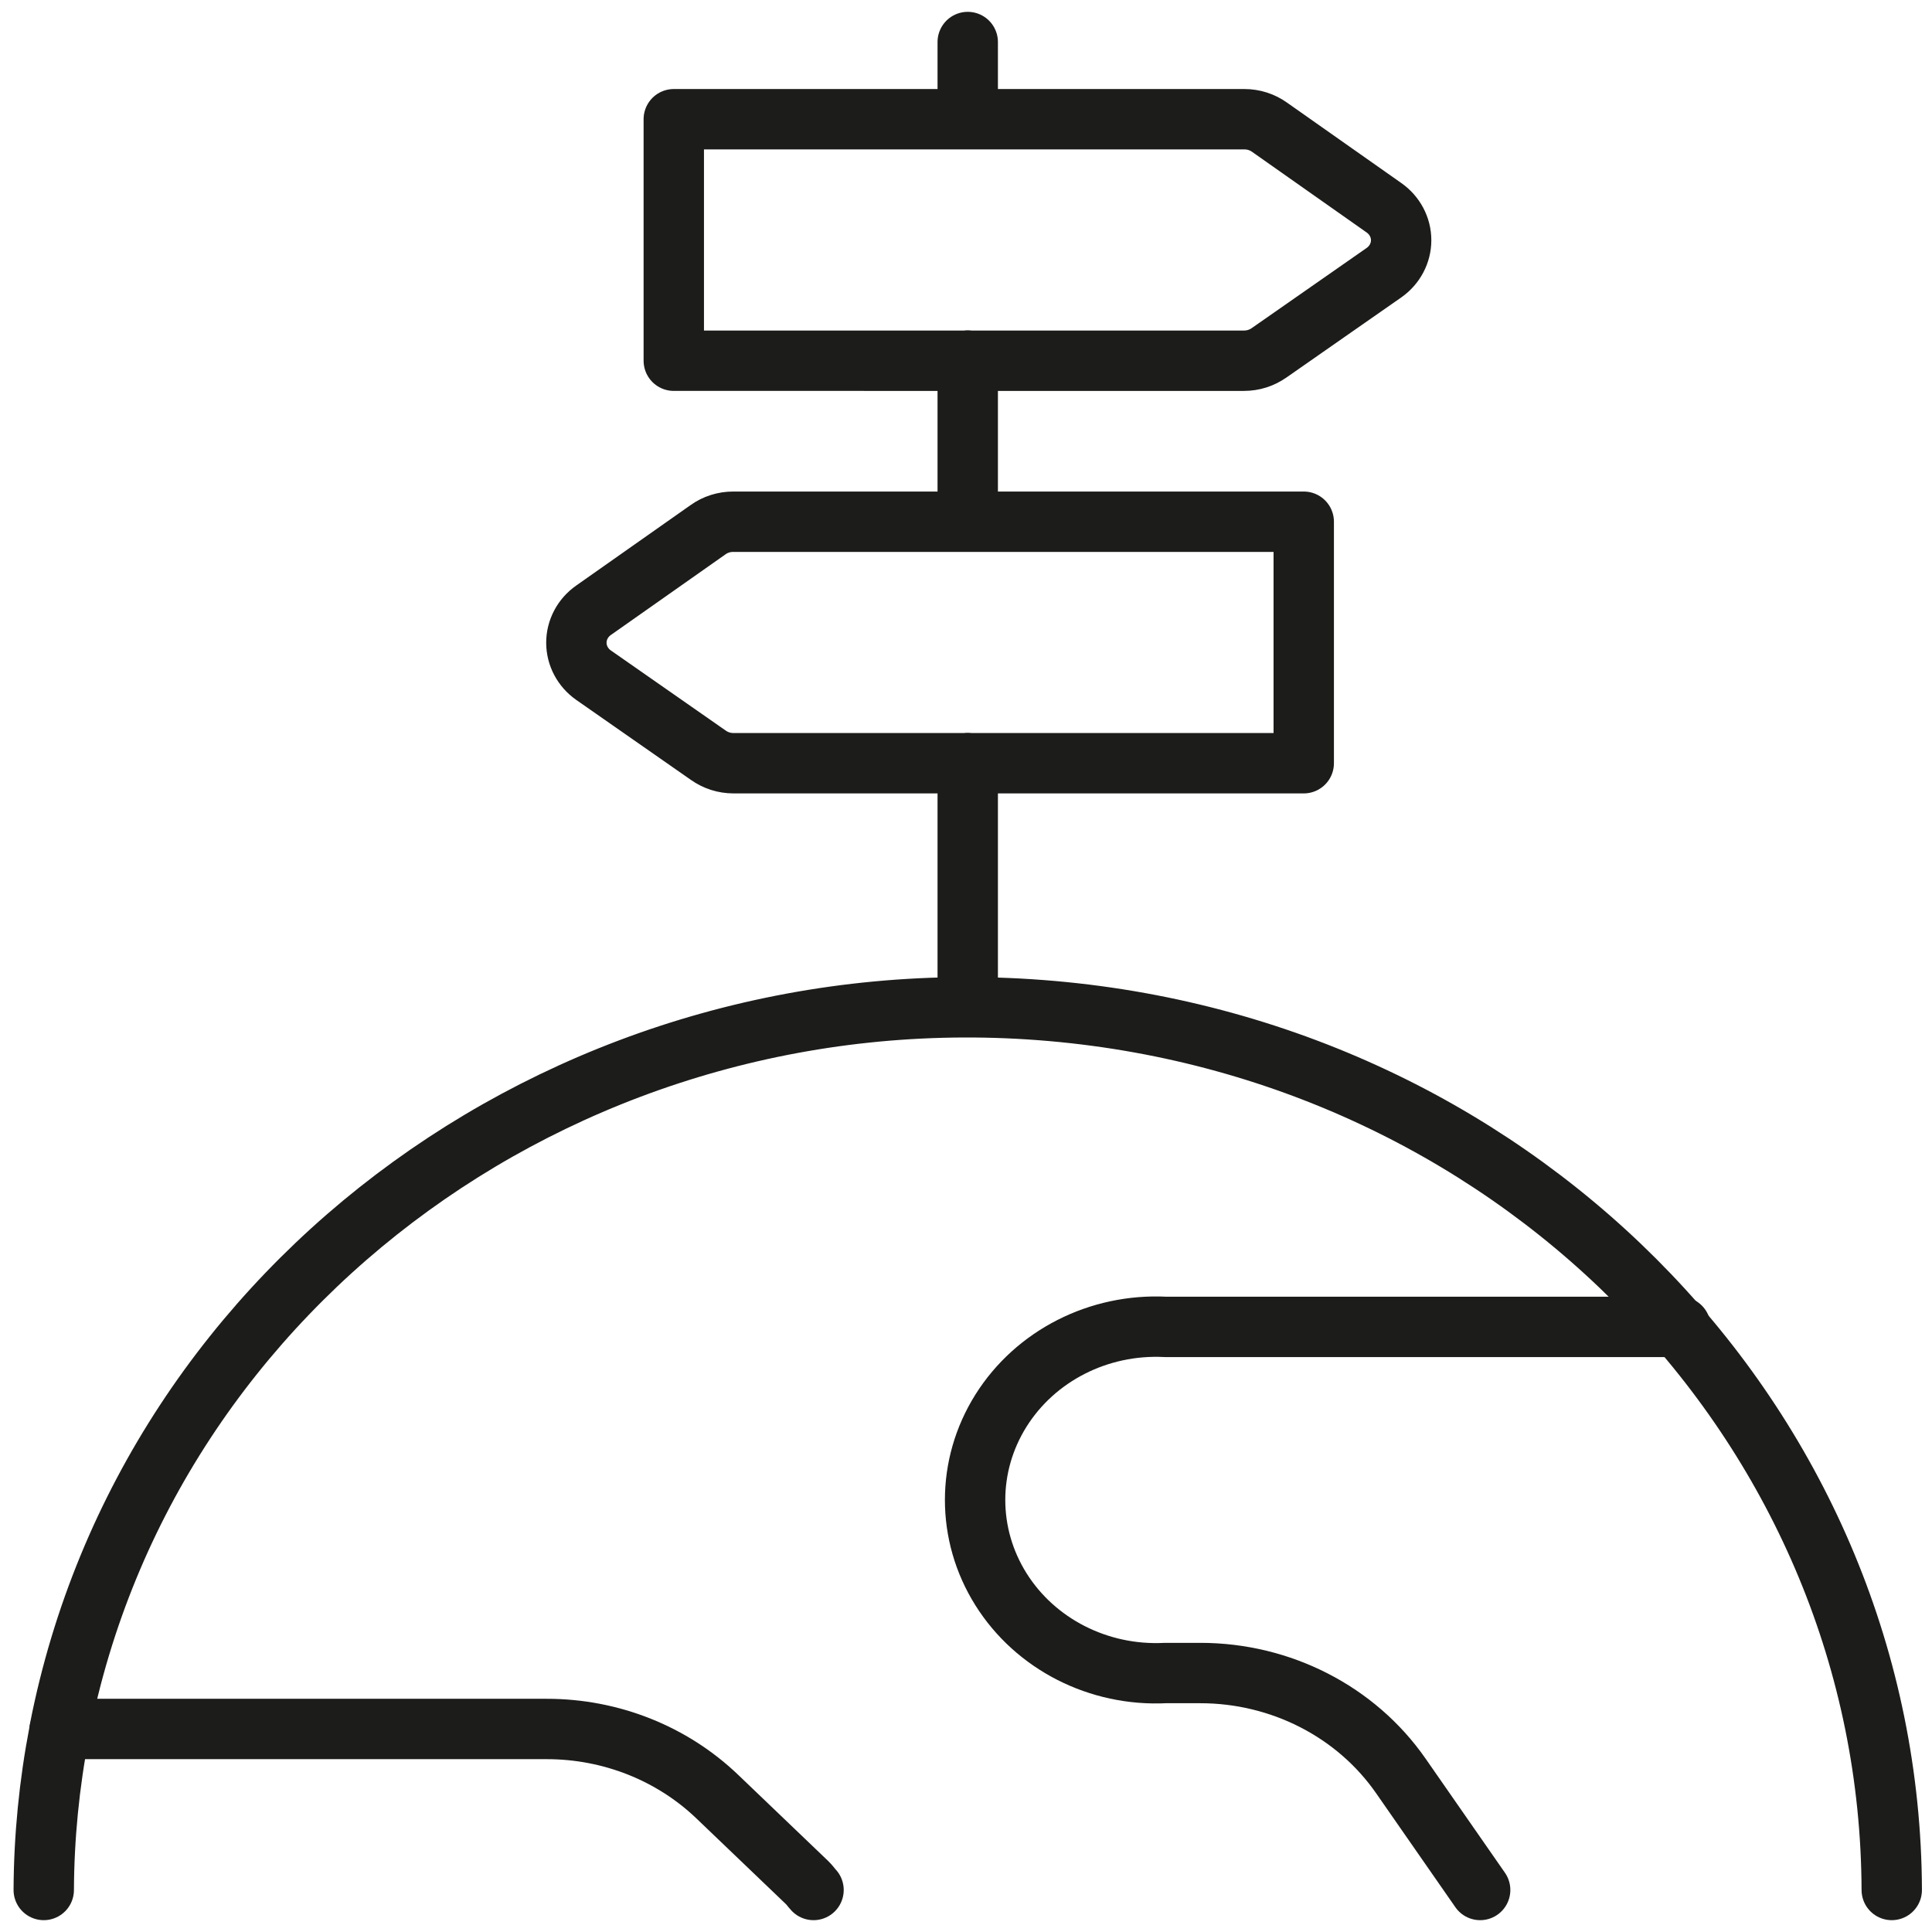
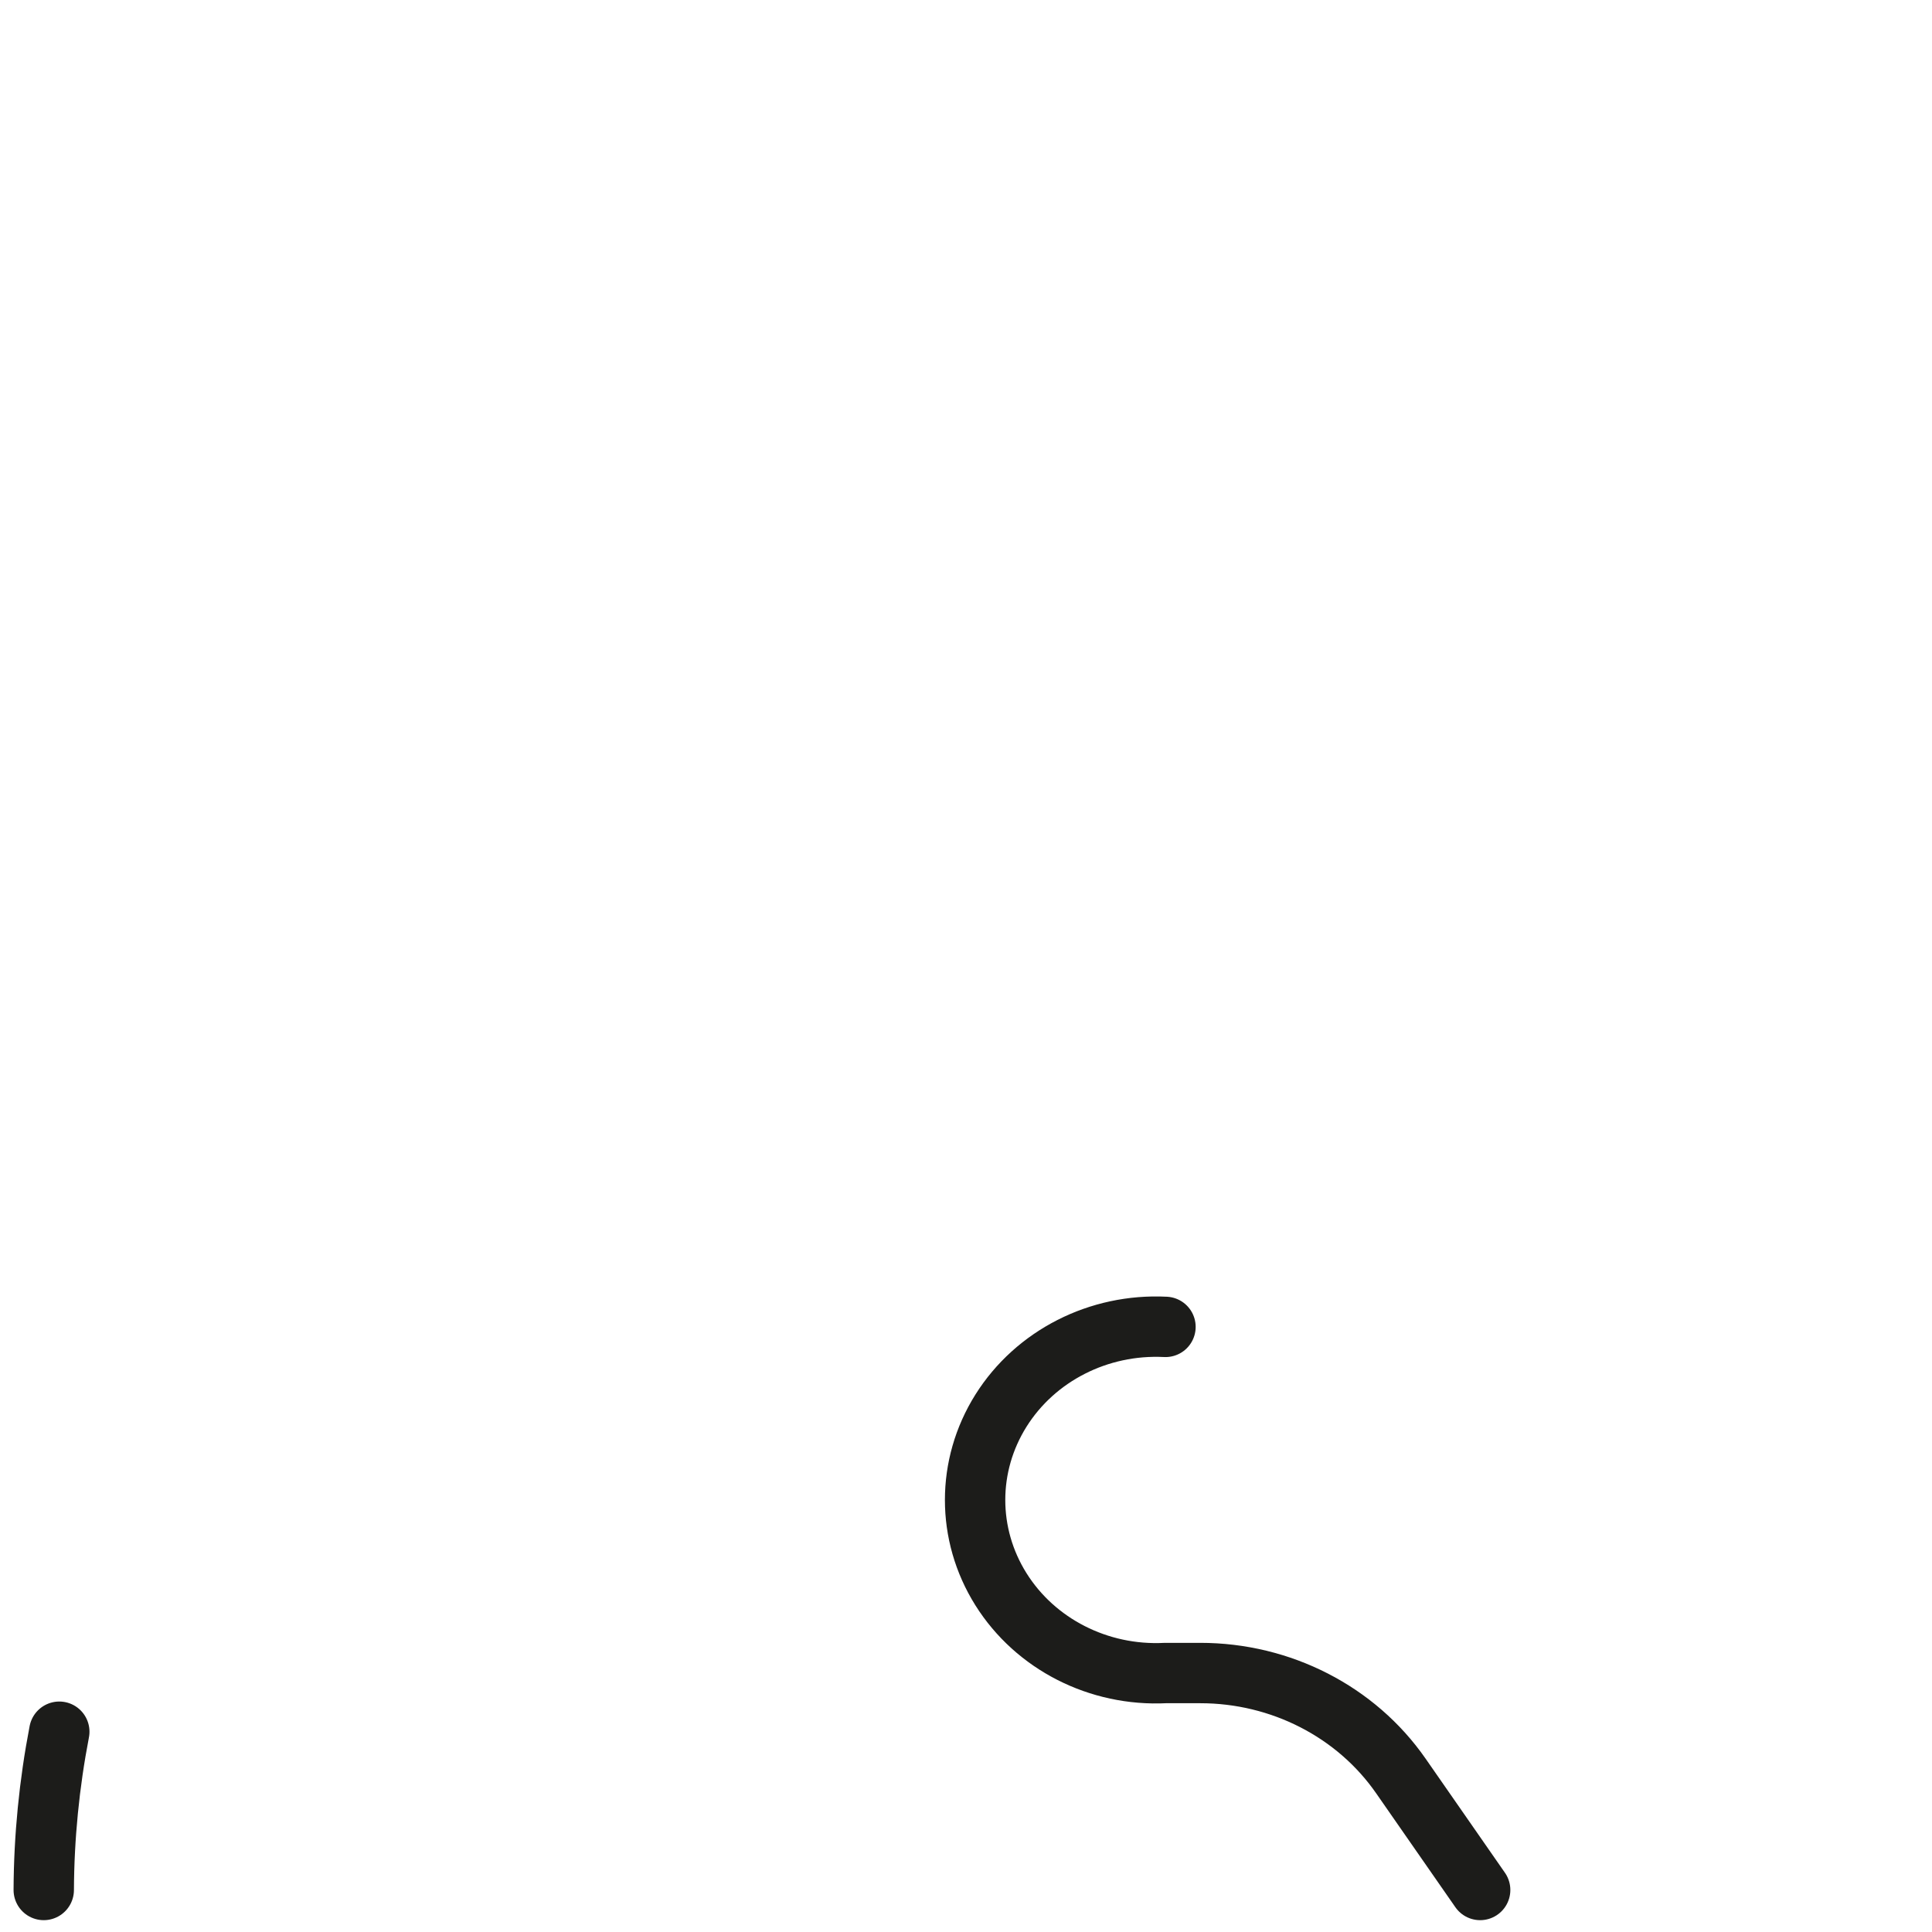
<svg xmlns="http://www.w3.org/2000/svg" width="48" height="48" viewBox="0 0 48 48">
  <g fill="none" fill-rule="evenodd" stroke="#1C1C1A" stroke-linecap="round" stroke-linejoin="round" stroke-width="1.5">
-     <path d="M24.043 17.956L24.043 23.956M24.043.044L24.043 1.956M24.043 7.956L24.043 11.956M17.597 17.762c.18.13.4.2.626.2h14.168v-6H18.215c-.226 0-.446.07-.626.2l-2.843 2c-.268.188-.426.488-.426.806 0 .318.158.618.426.806l2.85 1.988zM31.534 7.762c-.181.13-.4.2-.627.2H16.74v-6h14.177c.226 0 .445.07.626.2l2.842 2c.268.188.426.488.426.806 0 .318-.158.618-.426.806l-2.85 1.988zM47 45.956c-.038-11.345-9.072-20.801-20.86-21.837C14.35 23.083 3.674 30.807 1.483 41.956h12.105c1.588 0 3.111.605 4.234 1.682l2.24 2.144c.056.054.096.118.15.174" transform="translate(0 1)" />
-     <path d="M36.774 45.956l-1.972-2.836c-1.11-1.596-2.98-2.554-4.982-2.554h-.864c-1.66.084-3.232-.717-4.088-2.082-.856-1.365-.856-3.071 0-4.436.856-1.365 2.429-2.166 4.088-2.082h12.795M1.473 42.024c-.25 1.297-.38 2.613-.386 3.932" transform="translate(0 1)" />
+     <path d="M36.774 45.956l-1.972-2.836c-1.11-1.596-2.98-2.554-4.982-2.554h-.864c-1.66.084-3.232-.717-4.088-2.082-.856-1.365-.856-3.071 0-4.436.856-1.365 2.429-2.166 4.088-2.082M1.473 42.024c-.25 1.297-.38 2.613-.386 3.932" transform="translate(0 1)" />
  </g>
</svg>